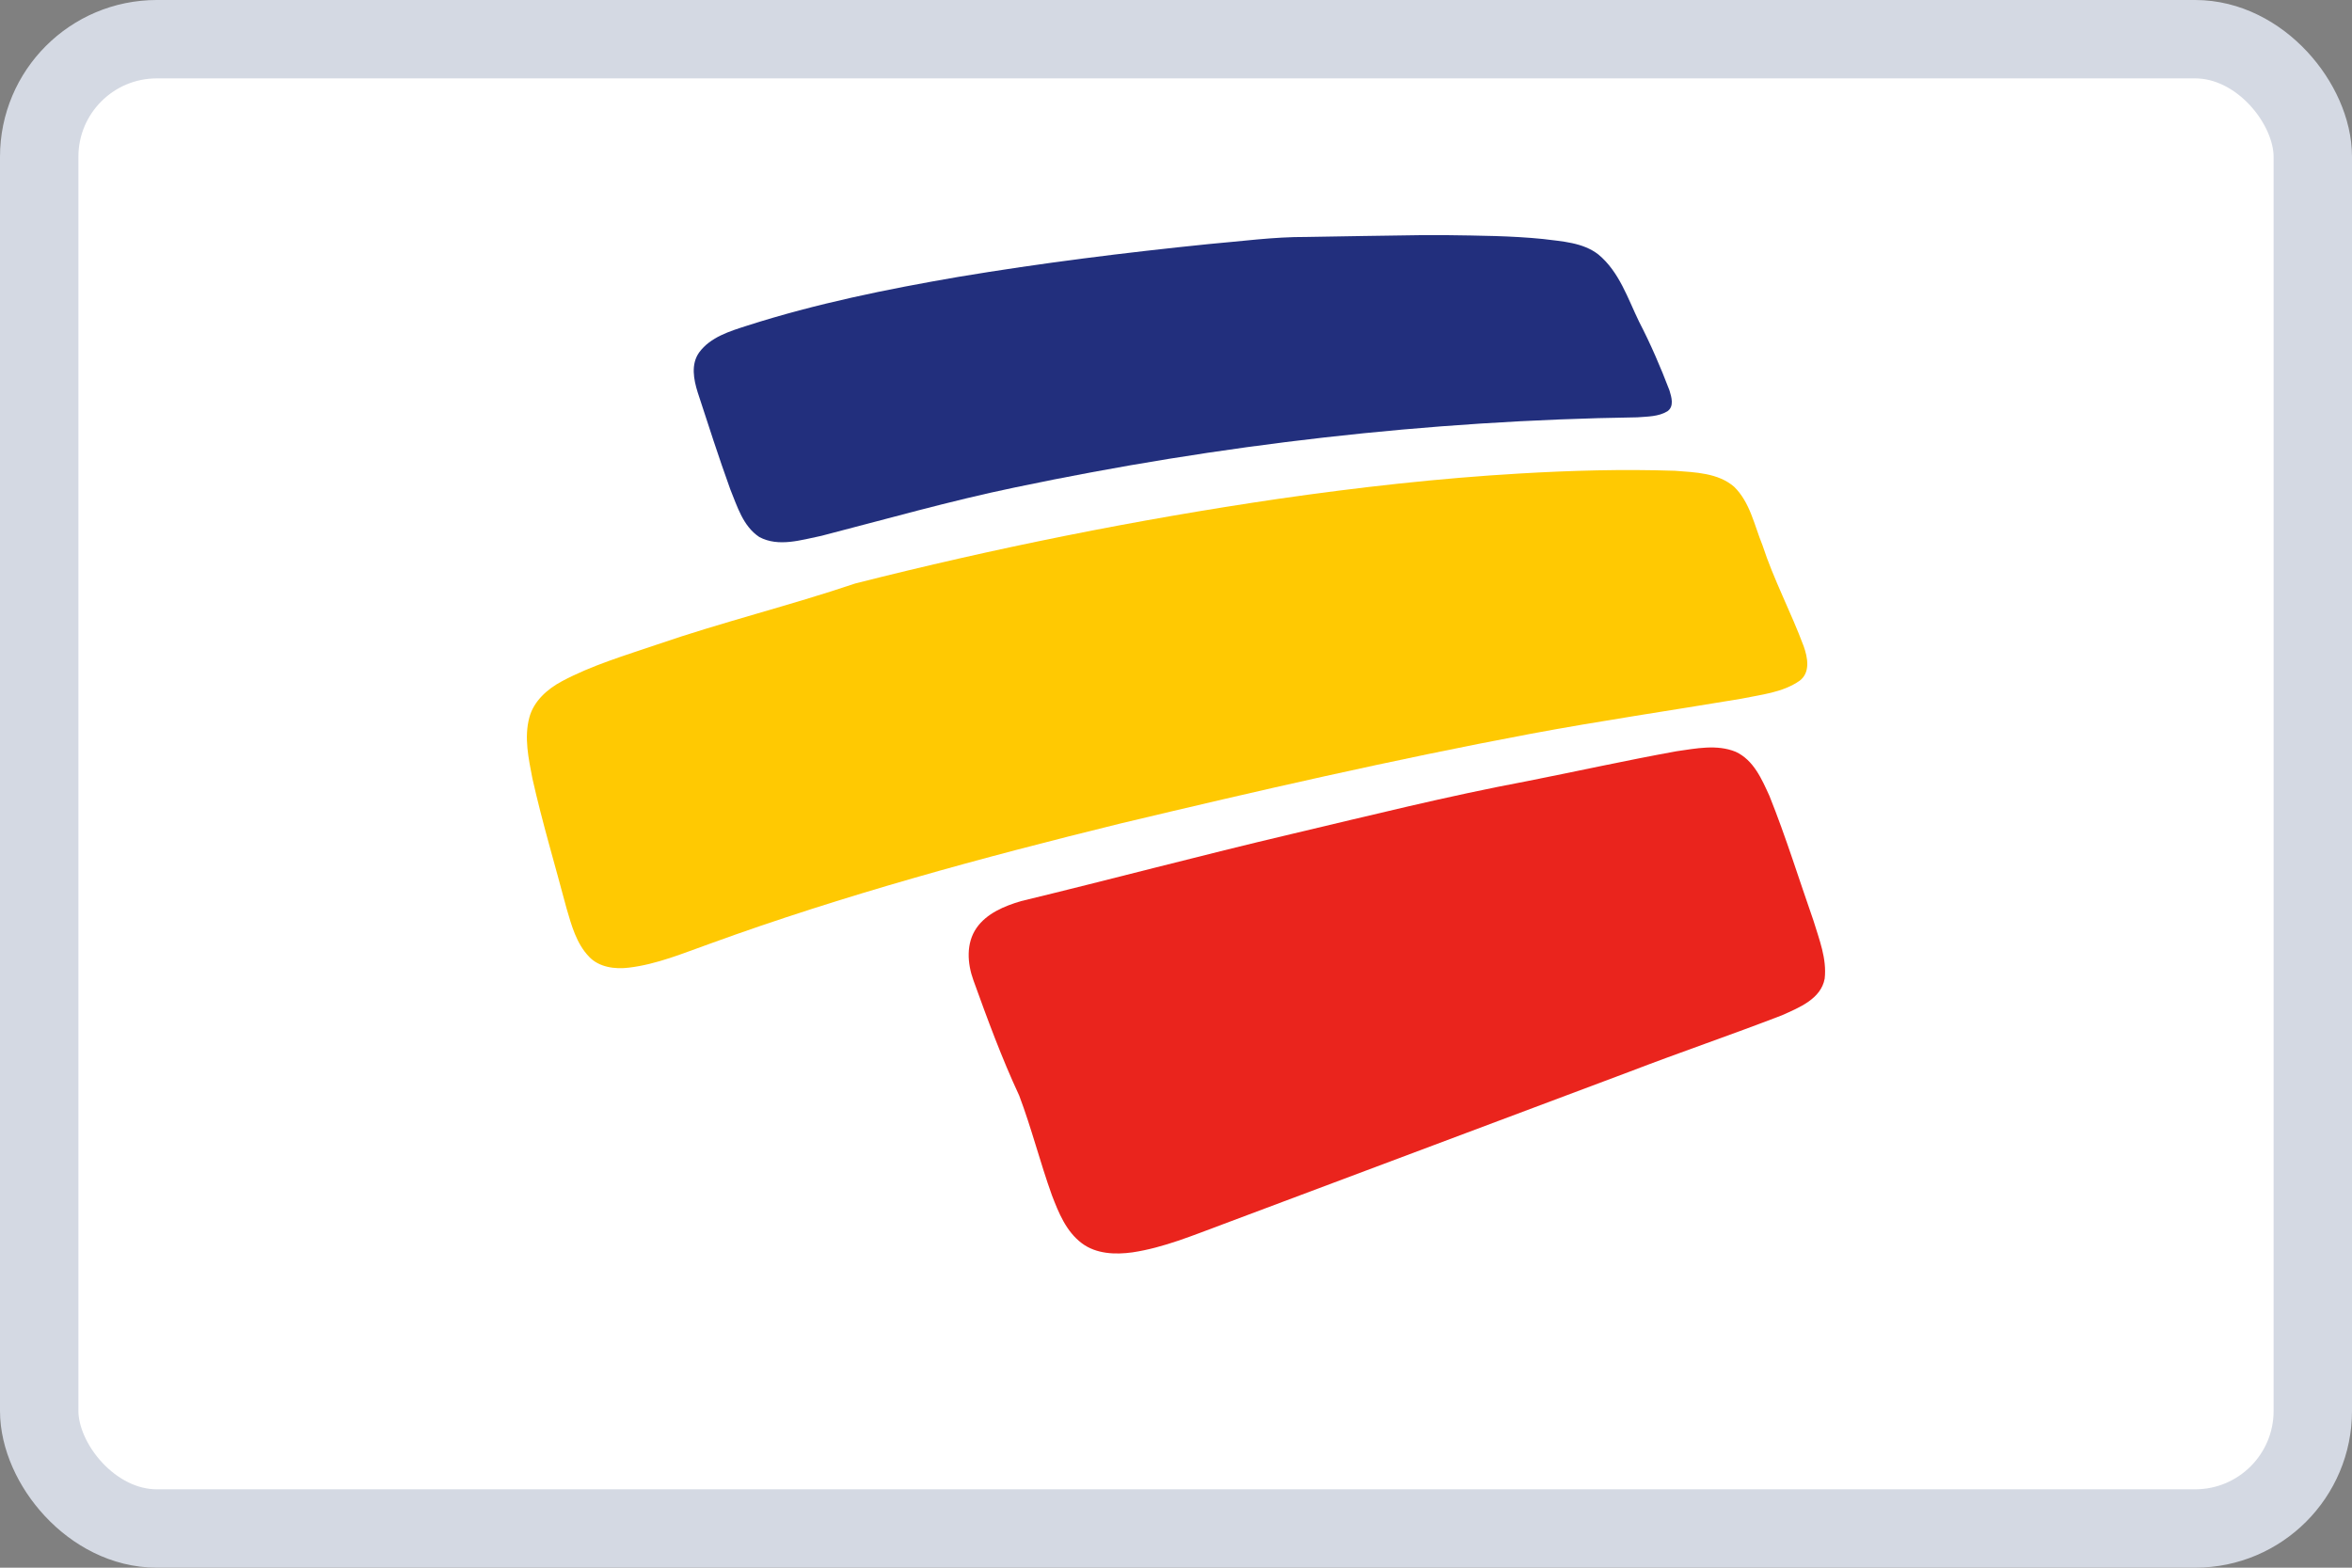
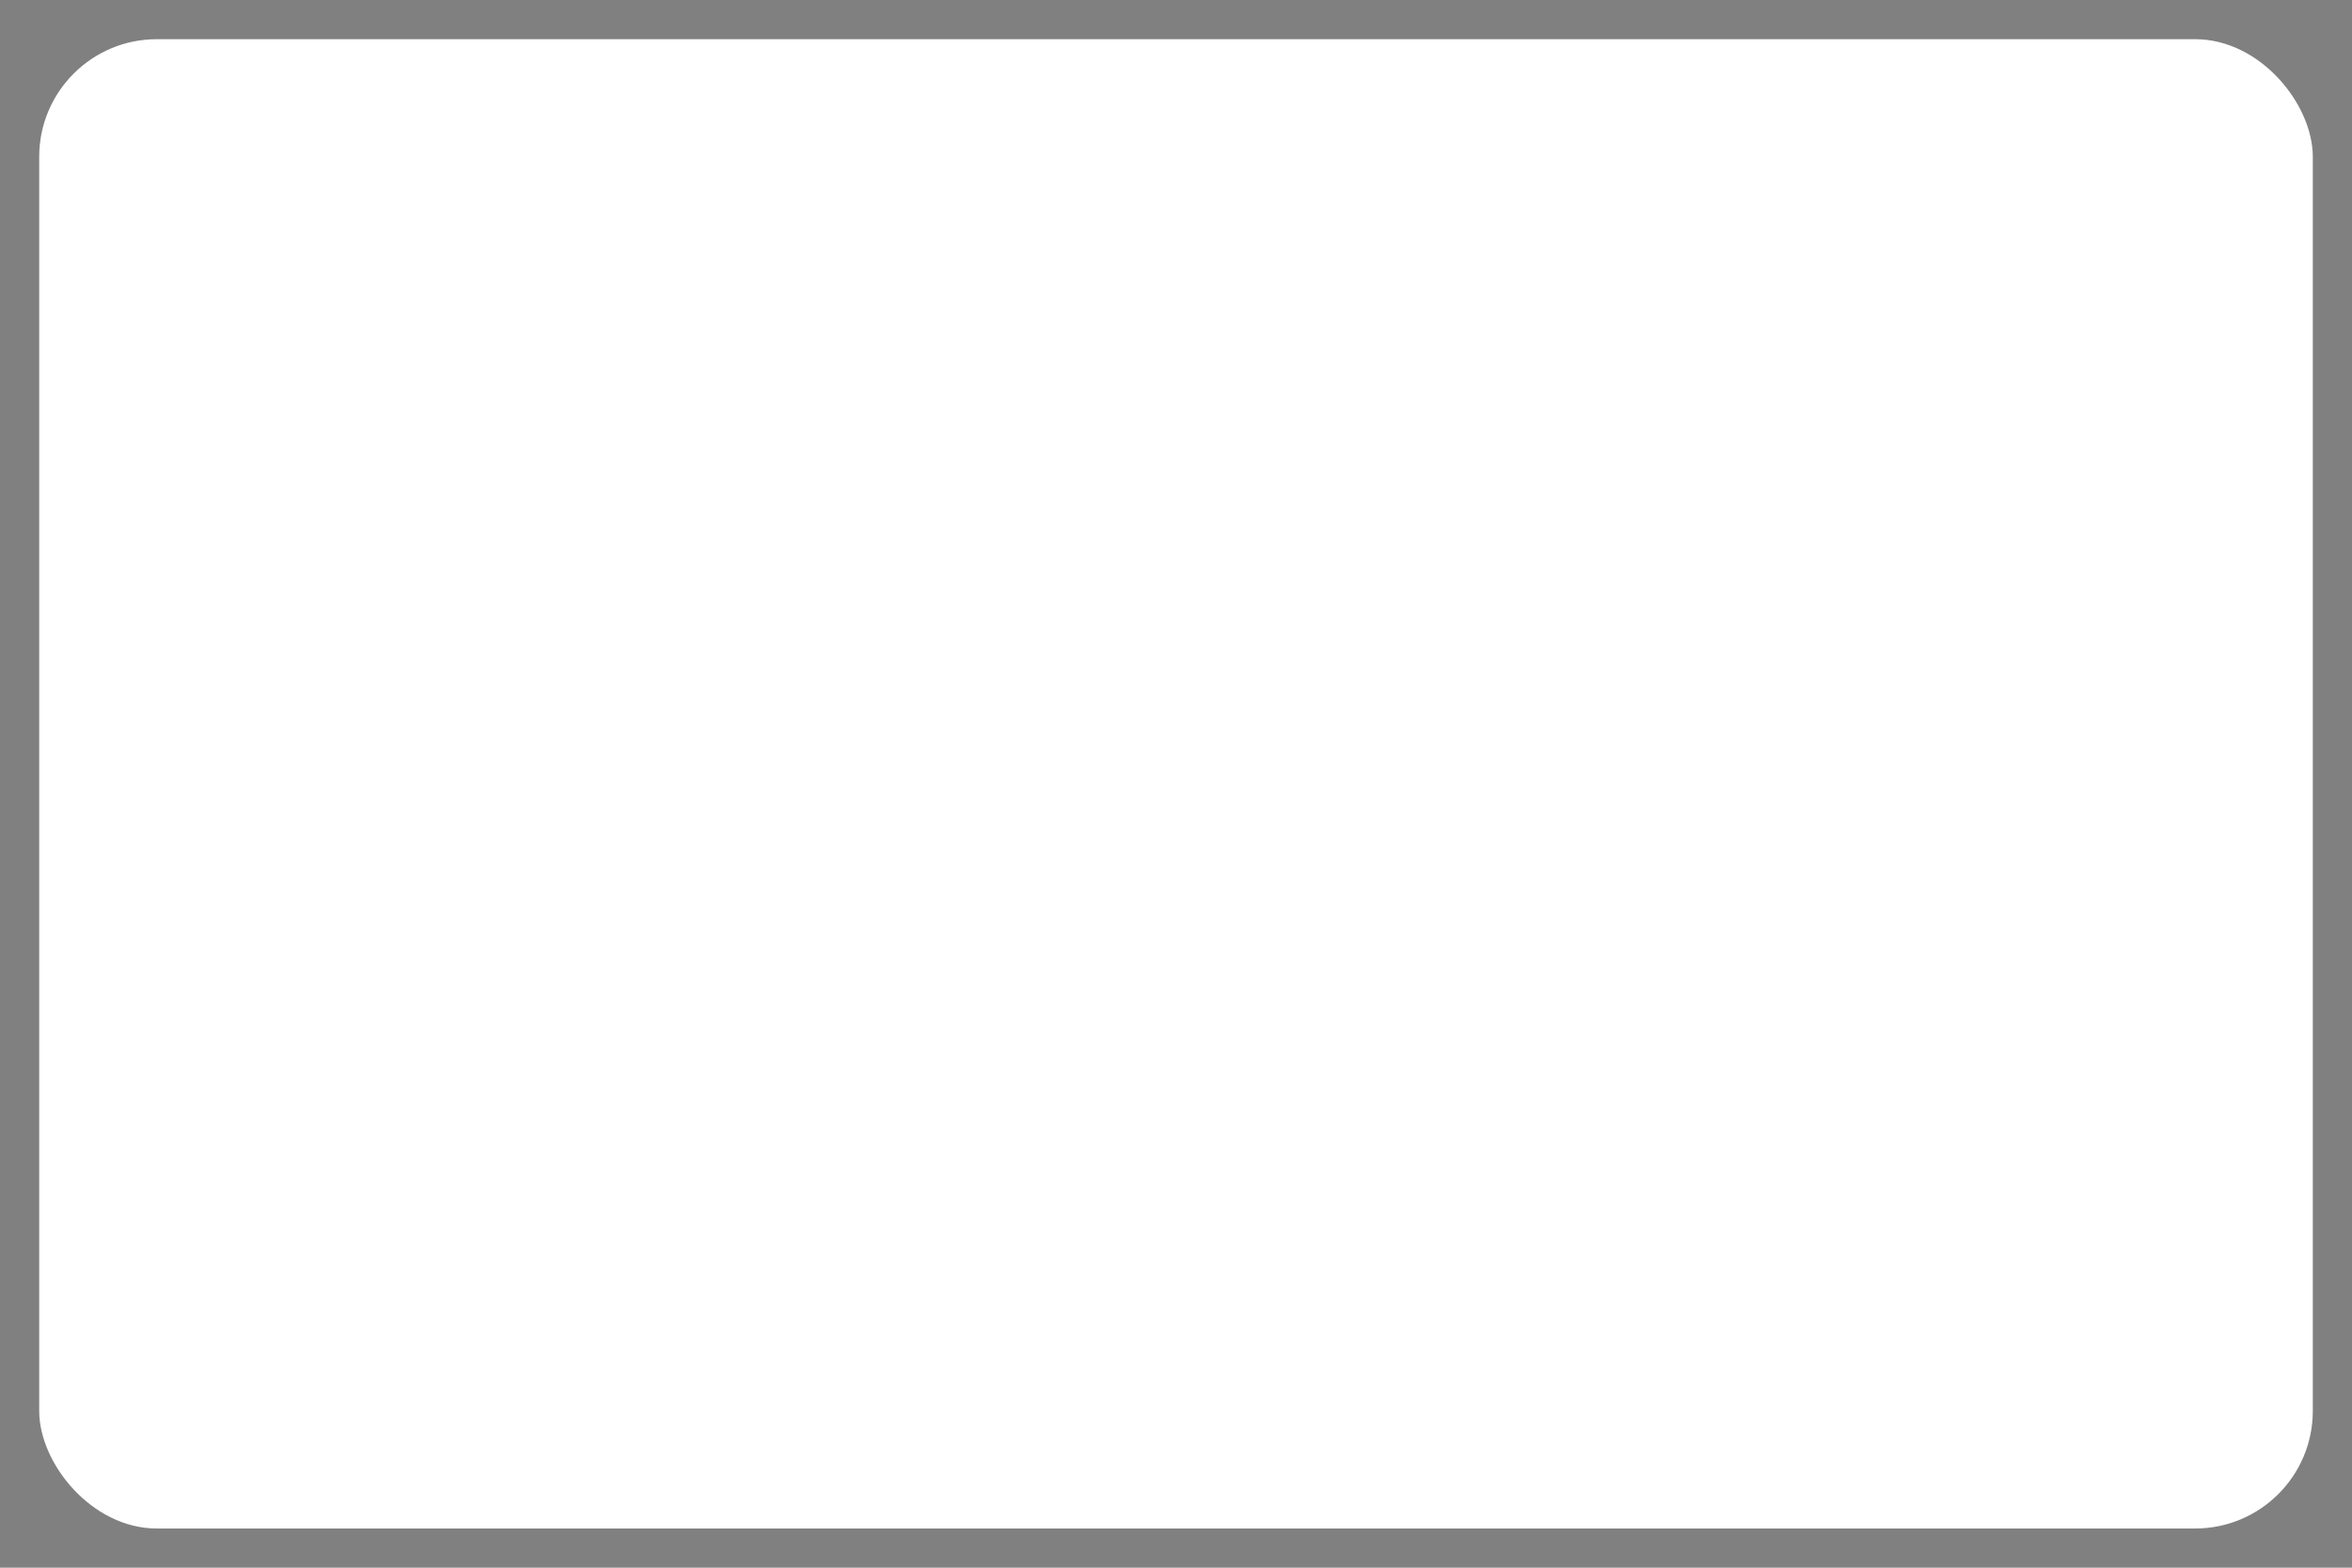
<svg xmlns="http://www.w3.org/2000/svg" viewBox="0 0 30 20" preserveAspectRatio="xMidYMid meet" fill="none">
  <rect x="0" y="0" width="30" height="20" fill="#808080" stroke="none" />
  <rect x="0.5" y="0.5" width="29" height="19" rx="1.5" fill="white" />
-   <rect x="0.5" y="0.5" width="29" height="19" rx="1.5" stroke="#D4D9E3" />
  <g clip-path="url(#clip0_523_476)">
-     <path d="M18.122 3H18.456C18.864 3.006 19.274 3.008 19.681 3.049C19.922 3.08 20.19 3.092 20.388 3.247C20.655 3.469 20.762 3.807 20.907 4.105C21.054 4.389 21.181 4.683 21.294 4.98C21.32 5.065 21.357 5.185 21.268 5.247C21.154 5.316 21.014 5.314 20.884 5.324C18.217 5.364 15.555 5.671 12.948 6.218C12.116 6.391 11.299 6.624 10.477 6.836C10.221 6.888 9.931 6.983 9.685 6.851C9.476 6.712 9.404 6.46 9.315 6.243C9.167 5.833 9.034 5.419 8.899 5.005C8.848 4.842 8.81 4.647 8.918 4.496C9.061 4.3 9.31 4.225 9.535 4.153C10.409 3.873 11.314 3.689 12.22 3.533C13.279 3.356 14.346 3.223 15.415 3.114C15.83 3.079 16.245 3.021 16.663 3.023C17.15 3.016 17.636 3.005 18.122 3Z" fill="#222F7D" />
-     <path d="M19.382 6.041C20.042 6.002 20.703 5.984 21.364 6.006C21.622 6.026 21.915 6.033 22.119 6.21C22.323 6.41 22.376 6.7 22.48 6.954C22.624 7.395 22.844 7.809 23.006 8.244C23.057 8.387 23.095 8.579 22.954 8.685C22.736 8.837 22.459 8.862 22.205 8.915C21.309 9.065 20.41 9.196 19.517 9.363C17.764 9.693 16.025 10.092 14.291 10.506C12.524 10.941 10.763 11.418 9.054 12.04C8.716 12.16 8.381 12.302 8.021 12.345C7.842 12.367 7.64 12.34 7.513 12.205C7.352 12.037 7.29 11.806 7.227 11.591C7.081 11.038 6.916 10.49 6.791 9.932C6.742 9.677 6.683 9.41 6.752 9.153C6.807 8.946 6.979 8.792 7.166 8.692C7.549 8.487 7.97 8.363 8.38 8.223C9.214 7.936 10.073 7.726 10.908 7.444C12.686 6.993 14.488 6.631 16.306 6.364C17.326 6.217 18.352 6.101 19.382 6.041Z" fill="#FFC902" />
-     <path d="M21.385 9.584C21.632 9.549 21.899 9.493 22.139 9.591C22.368 9.697 22.472 9.941 22.569 10.153C22.779 10.676 22.945 11.214 23.131 11.745C23.204 11.985 23.303 12.231 23.274 12.485C23.227 12.745 22.947 12.855 22.728 12.953C22.083 13.202 21.428 13.425 20.783 13.673C19.053 14.322 17.322 14.971 15.592 15.621C15.217 15.76 14.844 15.917 14.446 15.977C14.226 16.008 13.981 15.998 13.799 15.861C13.598 15.71 13.503 15.472 13.417 15.248C13.266 14.828 13.158 14.395 13 13.977C12.777 13.498 12.595 13.002 12.416 12.506C12.338 12.291 12.32 12.034 12.456 11.838C12.586 11.652 12.81 11.559 13.024 11.496C14.177 11.217 15.323 10.911 16.478 10.639C17.473 10.404 18.465 10.156 19.471 9.967C20.109 9.841 20.744 9.7 21.385 9.584Z" fill="#EA241D" />
-   </g>
+     </g>
  <defs>
    <clipPath id="clip0_523_476">
-       <rect width="17.333" height="13" fill="white" transform="translate(6 3)" />
-     </clipPath>
+       </clipPath>
  </defs>
</svg>